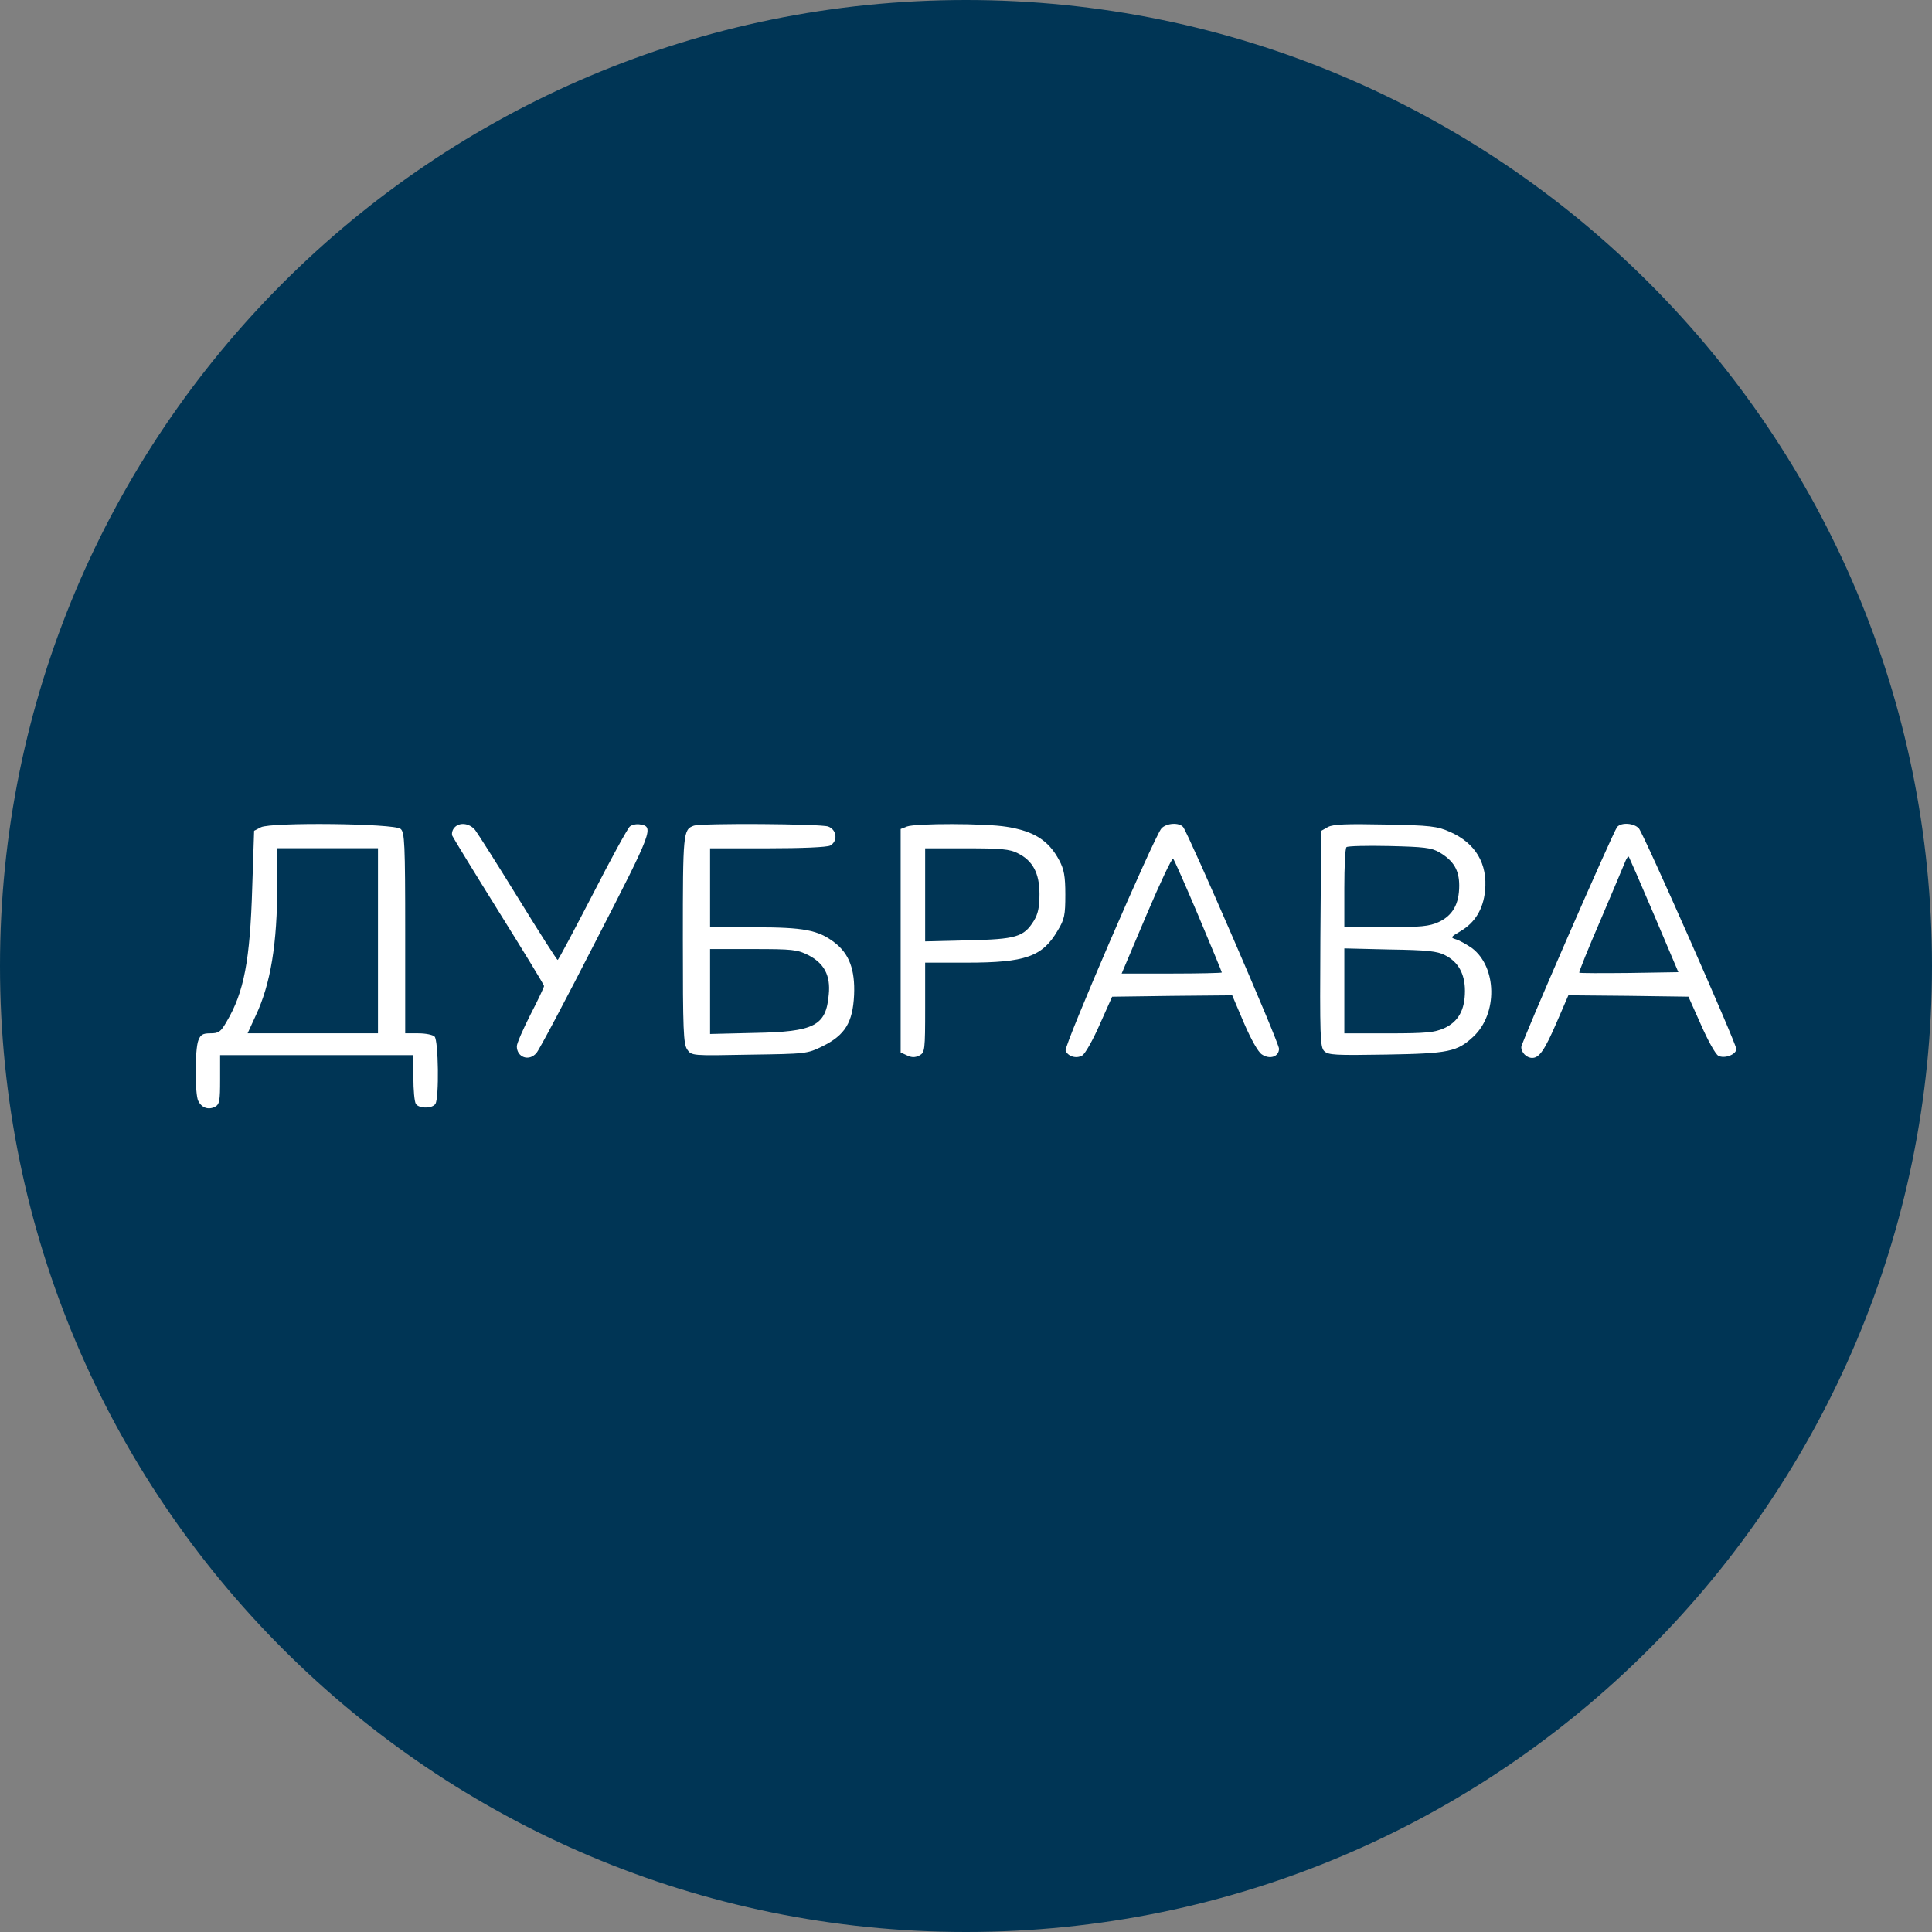
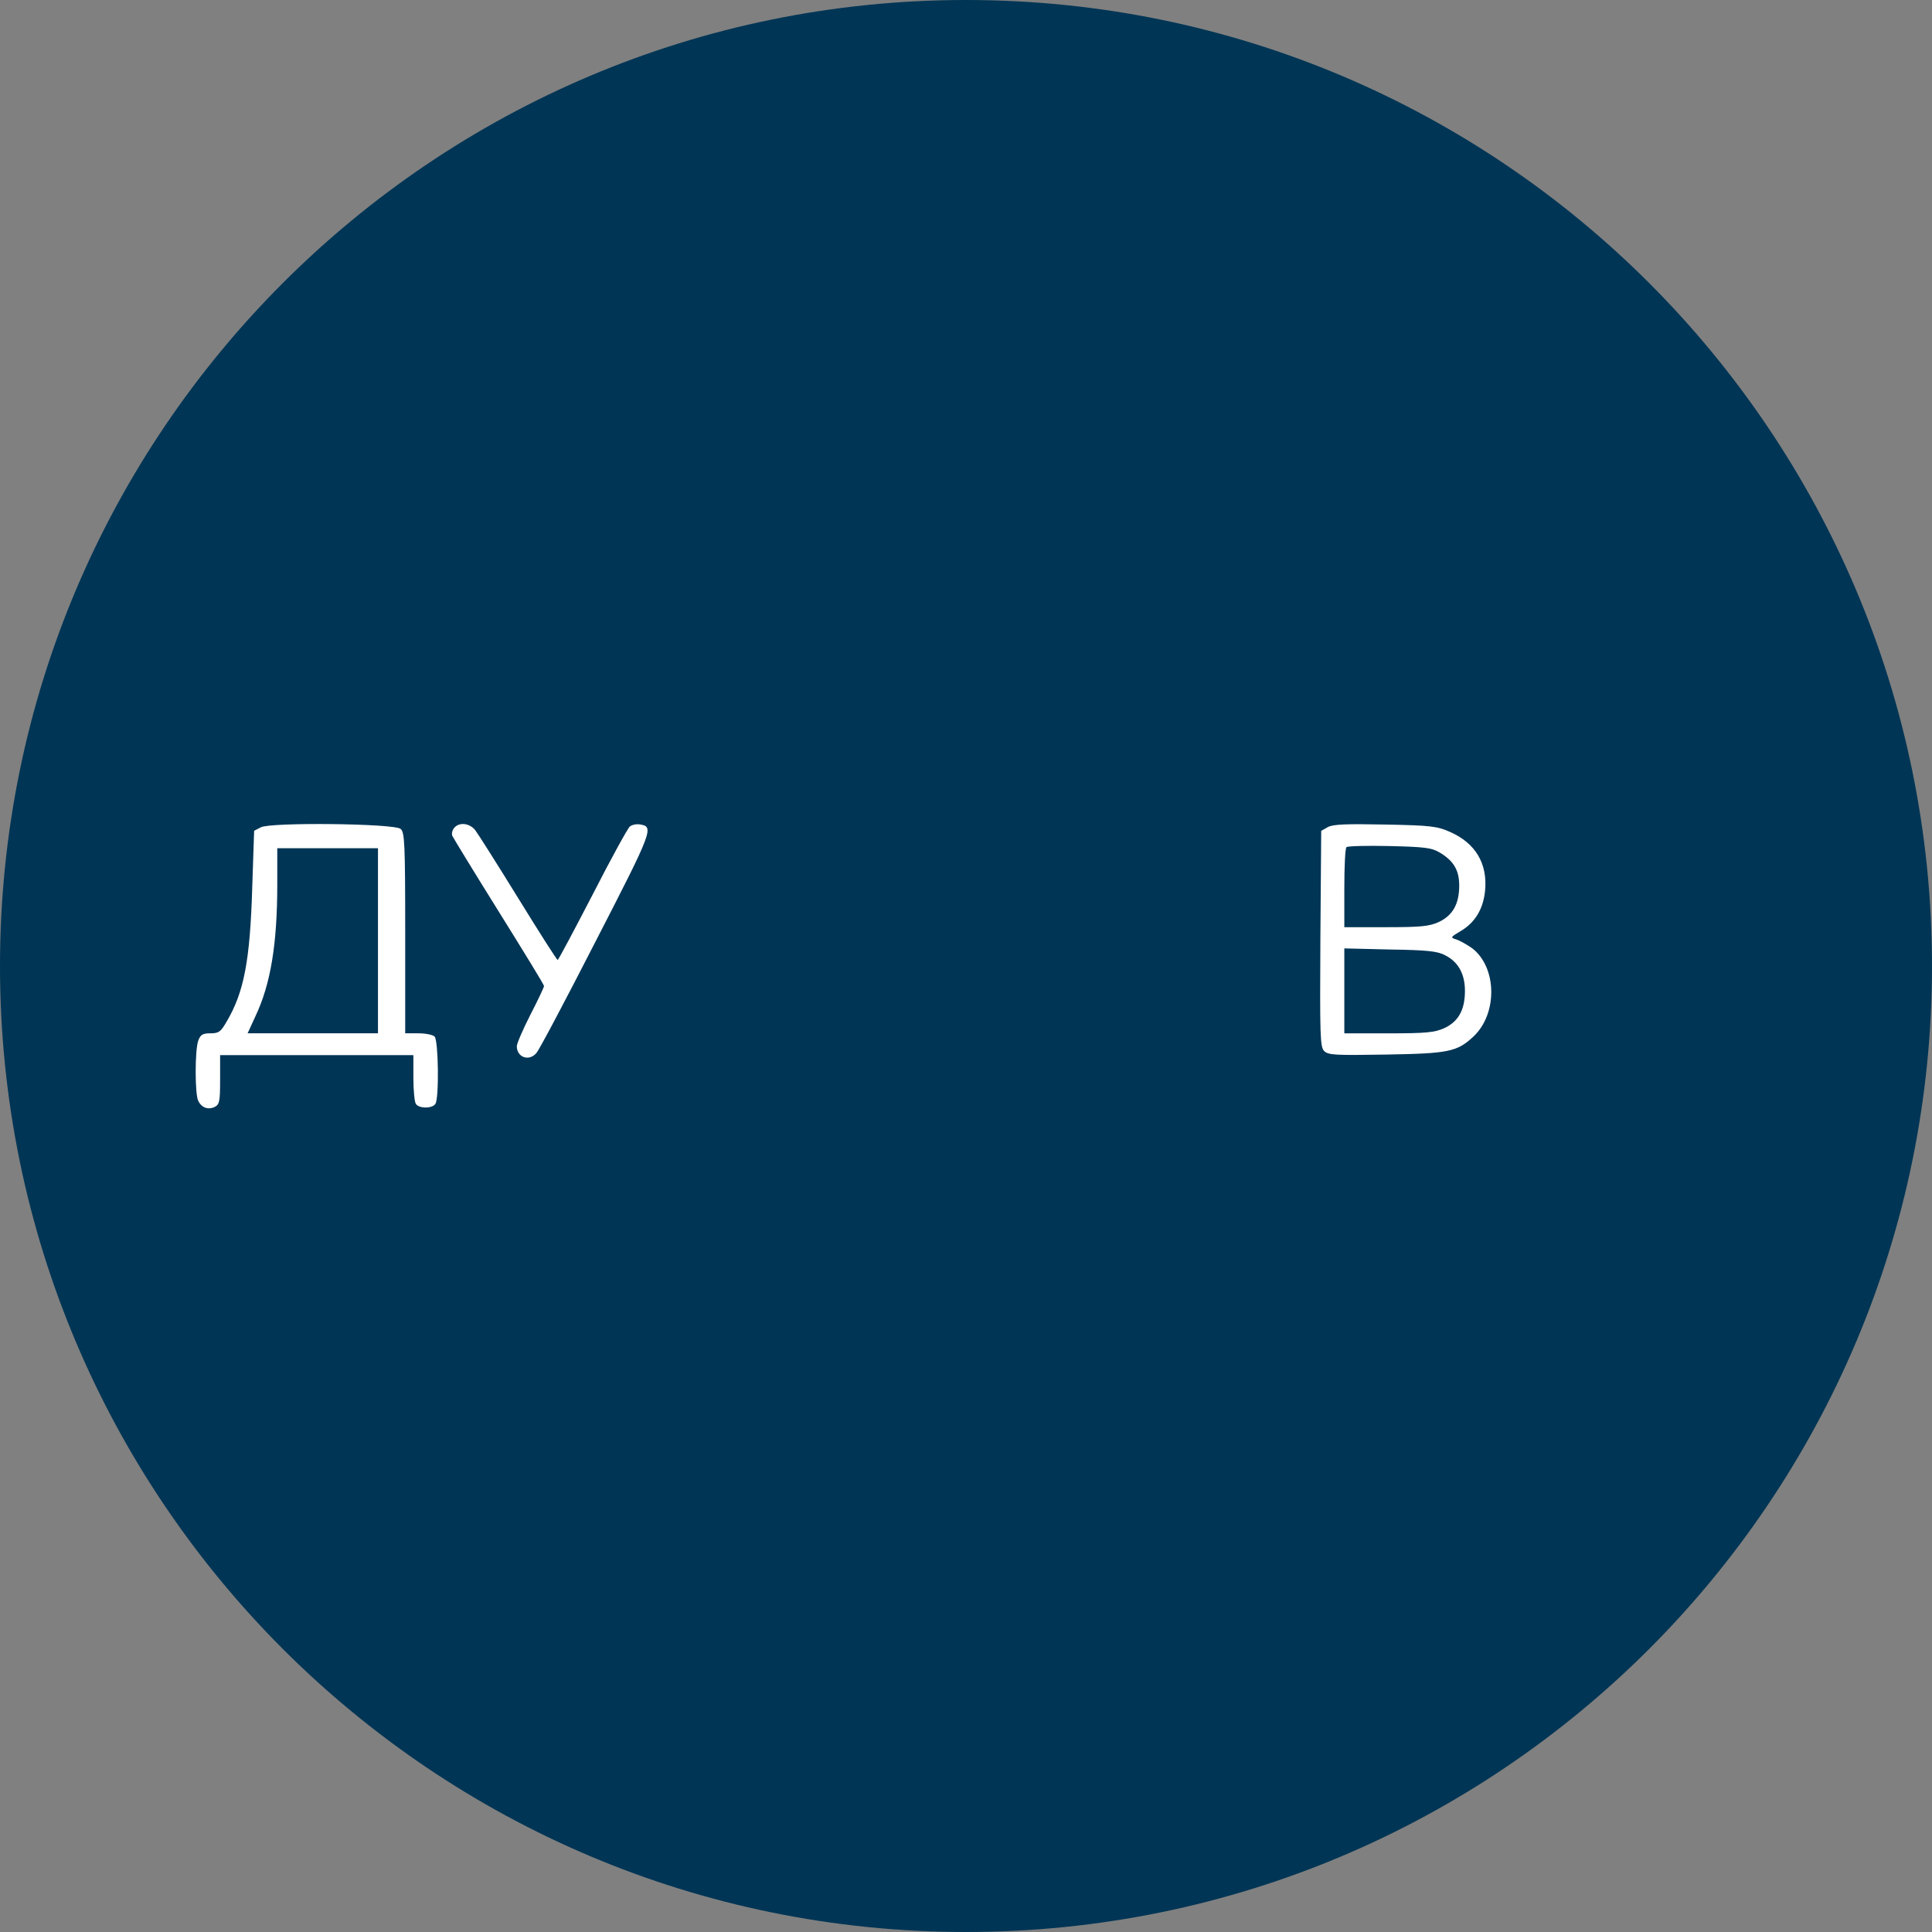
<svg xmlns="http://www.w3.org/2000/svg" width="56" height="56" viewBox="0 0 56 56" fill="none">
  <rect x="0" y="0" width="56" height="56" fill="#808080" stroke="none" />
  <g clip-path="url(#clip0_8436_965)">
-     <path d="M0 28C0 43.464 12.536 56 28 56C43.464 56 56 43.464 56 28C56 12.536 43.464 0 28 0C12.536 0 0 12.536 0 28Z" fill="#003555" />
+     <path d="M0 28C0 43.464 12.536 56 28 56C43.464 56 56 43.464 56 28C56 12.536 43.464 0 28 0C12.536 0 0 12.536 0 28" fill="#003555" />
    <path d="M7.563 23.979L7.366 24.081L7.311 25.73C7.248 27.837 7.074 28.76 6.569 29.612C6.396 29.912 6.34 29.951 6.096 29.951C5.875 29.951 5.812 29.991 5.749 30.157C5.646 30.417 5.646 31.735 5.749 31.916C5.851 32.113 6.04 32.176 6.23 32.082C6.364 32.011 6.38 31.908 6.38 31.293V30.583H9.181H11.982V31.23C11.982 31.593 12.013 31.932 12.053 31.995C12.14 32.137 12.534 32.137 12.621 31.995C12.731 31.821 12.708 30.157 12.597 30.046C12.542 29.991 12.329 29.951 12.124 29.951H11.745V27.04C11.745 24.436 11.729 24.12 11.611 24.026C11.43 23.868 7.855 23.829 7.563 23.979ZM10.956 27.269V29.951H9.07H7.177L7.405 29.454C7.847 28.523 8.037 27.355 8.037 25.635V24.586H9.496H10.956V27.269Z" fill="white" />
    <path d="M13.165 23.997C13.11 24.06 13.086 24.163 13.11 24.226C13.134 24.281 13.741 25.275 14.459 26.427C15.177 27.579 15.769 28.542 15.769 28.581C15.769 28.613 15.596 28.984 15.375 29.41C15.162 29.828 14.98 30.246 14.98 30.325C14.98 30.649 15.335 30.775 15.548 30.522C15.619 30.451 16.392 28.992 17.268 27.279C18.933 24.044 18.965 23.958 18.539 23.895C18.444 23.879 18.31 23.91 18.255 23.958C18.192 24.013 17.702 24.904 17.174 25.938C16.637 26.972 16.187 27.824 16.164 27.824C16.14 27.824 15.627 27.019 15.02 26.033C14.412 25.047 13.852 24.163 13.773 24.06C13.607 23.855 13.307 23.824 13.165 23.997Z" fill="white" />
-     <path d="M20.109 23.934C19.801 24.045 19.793 24.132 19.793 27.233C19.793 29.868 19.809 30.255 19.919 30.42C20.046 30.602 20.054 30.602 21.718 30.57C23.367 30.546 23.391 30.546 23.841 30.326C24.496 30.002 24.717 29.639 24.756 28.842C24.788 28.108 24.614 27.643 24.188 27.319C23.715 26.956 23.297 26.878 21.868 26.878H20.582V25.733V24.589H22.247C23.241 24.589 23.967 24.558 24.062 24.51C24.291 24.384 24.259 24.053 24.007 23.958C23.801 23.879 20.322 23.855 20.109 23.934ZM23.423 27.682C23.888 27.919 24.078 28.274 24.022 28.826C23.944 29.734 23.612 29.907 21.868 29.939L20.582 29.97V28.74V27.509H21.829C22.965 27.509 23.107 27.524 23.423 27.682Z" fill="white" />
-     <path d="M26.287 23.958L26.106 24.029V27.271V30.506L26.295 30.593C26.429 30.656 26.524 30.656 26.65 30.593C26.808 30.506 26.816 30.443 26.816 29.205V27.903H28.023C29.727 27.903 30.216 27.729 30.658 26.972C30.856 26.648 30.879 26.522 30.879 25.93C30.879 25.394 30.84 25.196 30.706 24.944C30.398 24.36 29.972 24.092 29.175 23.965C28.56 23.863 26.532 23.863 26.287 23.958ZM29.498 24.731C29.933 24.944 30.13 25.307 30.13 25.914C30.13 26.293 30.09 26.49 29.964 26.695C29.672 27.161 29.451 27.224 28.062 27.256L26.816 27.287V25.938V24.589H28.023C29.009 24.589 29.27 24.613 29.498 24.731Z" fill="white" />
-     <path d="M33.664 24.014C33.451 24.258 30.832 30.326 30.887 30.452C30.95 30.618 31.195 30.697 31.368 30.594C31.447 30.555 31.676 30.152 31.873 29.703L32.236 28.89L33.972 28.866L35.716 28.85L36.055 29.647C36.26 30.121 36.465 30.492 36.576 30.563C36.812 30.72 37.073 30.626 37.073 30.397C37.073 30.215 34.453 24.179 34.295 23.974C34.177 23.832 33.806 23.856 33.664 24.014ZM34.737 26.547C35.108 27.43 35.416 28.172 35.416 28.188C35.416 28.203 34.761 28.219 33.964 28.219H32.512L33.23 26.523C33.625 25.592 33.972 24.858 34.004 24.89C34.035 24.921 34.366 25.671 34.737 26.547Z" fill="white" />
    <path d="M38.493 23.971L38.296 24.082L38.272 27.206C38.256 30.039 38.264 30.346 38.382 30.465C38.501 30.583 38.706 30.591 40.181 30.567C41.988 30.536 42.233 30.488 42.706 30.047C43.416 29.384 43.393 28.035 42.667 27.482C42.517 27.38 42.312 27.261 42.209 27.23C42.036 27.175 42.036 27.167 42.343 26.985C42.754 26.741 42.99 26.354 43.045 25.825C43.124 25.036 42.769 24.437 42.028 24.113C41.657 23.948 41.46 23.924 40.15 23.9C39.037 23.877 38.643 23.892 38.493 23.971ZM41.72 24.705C42.138 24.95 42.296 25.226 42.296 25.668C42.296 26.204 42.107 26.535 41.704 26.725C41.428 26.851 41.183 26.875 40.173 26.875H38.966V25.747C38.966 25.123 38.99 24.587 39.029 24.555C39.061 24.523 39.621 24.508 40.268 24.523C41.278 24.547 41.491 24.571 41.72 24.705ZM41.886 27.688C42.264 27.877 42.462 28.224 42.462 28.721C42.462 29.273 42.272 29.613 41.862 29.802C41.578 29.928 41.333 29.952 40.252 29.952H38.966V28.721V27.49L40.292 27.522C41.357 27.538 41.665 27.569 41.886 27.688Z" fill="white" />
-     <path d="M46.872 23.973C46.746 24.139 44.095 30.214 44.095 30.349C44.095 30.514 44.253 30.664 44.411 30.664C44.616 30.664 44.773 30.443 45.129 29.615L45.46 28.849L47.196 28.865L48.94 28.889L49.303 29.701C49.5 30.151 49.721 30.554 49.807 30.601C49.981 30.696 50.328 30.569 50.328 30.404C50.328 30.246 47.646 24.178 47.504 24.013C47.361 23.855 46.991 23.831 46.872 23.973ZM47.945 26.522L48.648 28.179L47.227 28.202C46.446 28.21 45.791 28.21 45.776 28.194C45.76 28.179 46.036 27.492 46.391 26.672C46.738 25.851 47.062 25.094 47.101 24.991C47.141 24.888 47.188 24.817 47.212 24.833C47.227 24.857 47.559 25.614 47.945 26.522Z" fill="white" />
  </g>
  <defs>
    <clipPath id="clip0_8436_965">
      <rect width="56" height="56" fill="white" transform="matrix(-1 0 0 -1 56 56)" />
    </clipPath>
  </defs>
</svg>